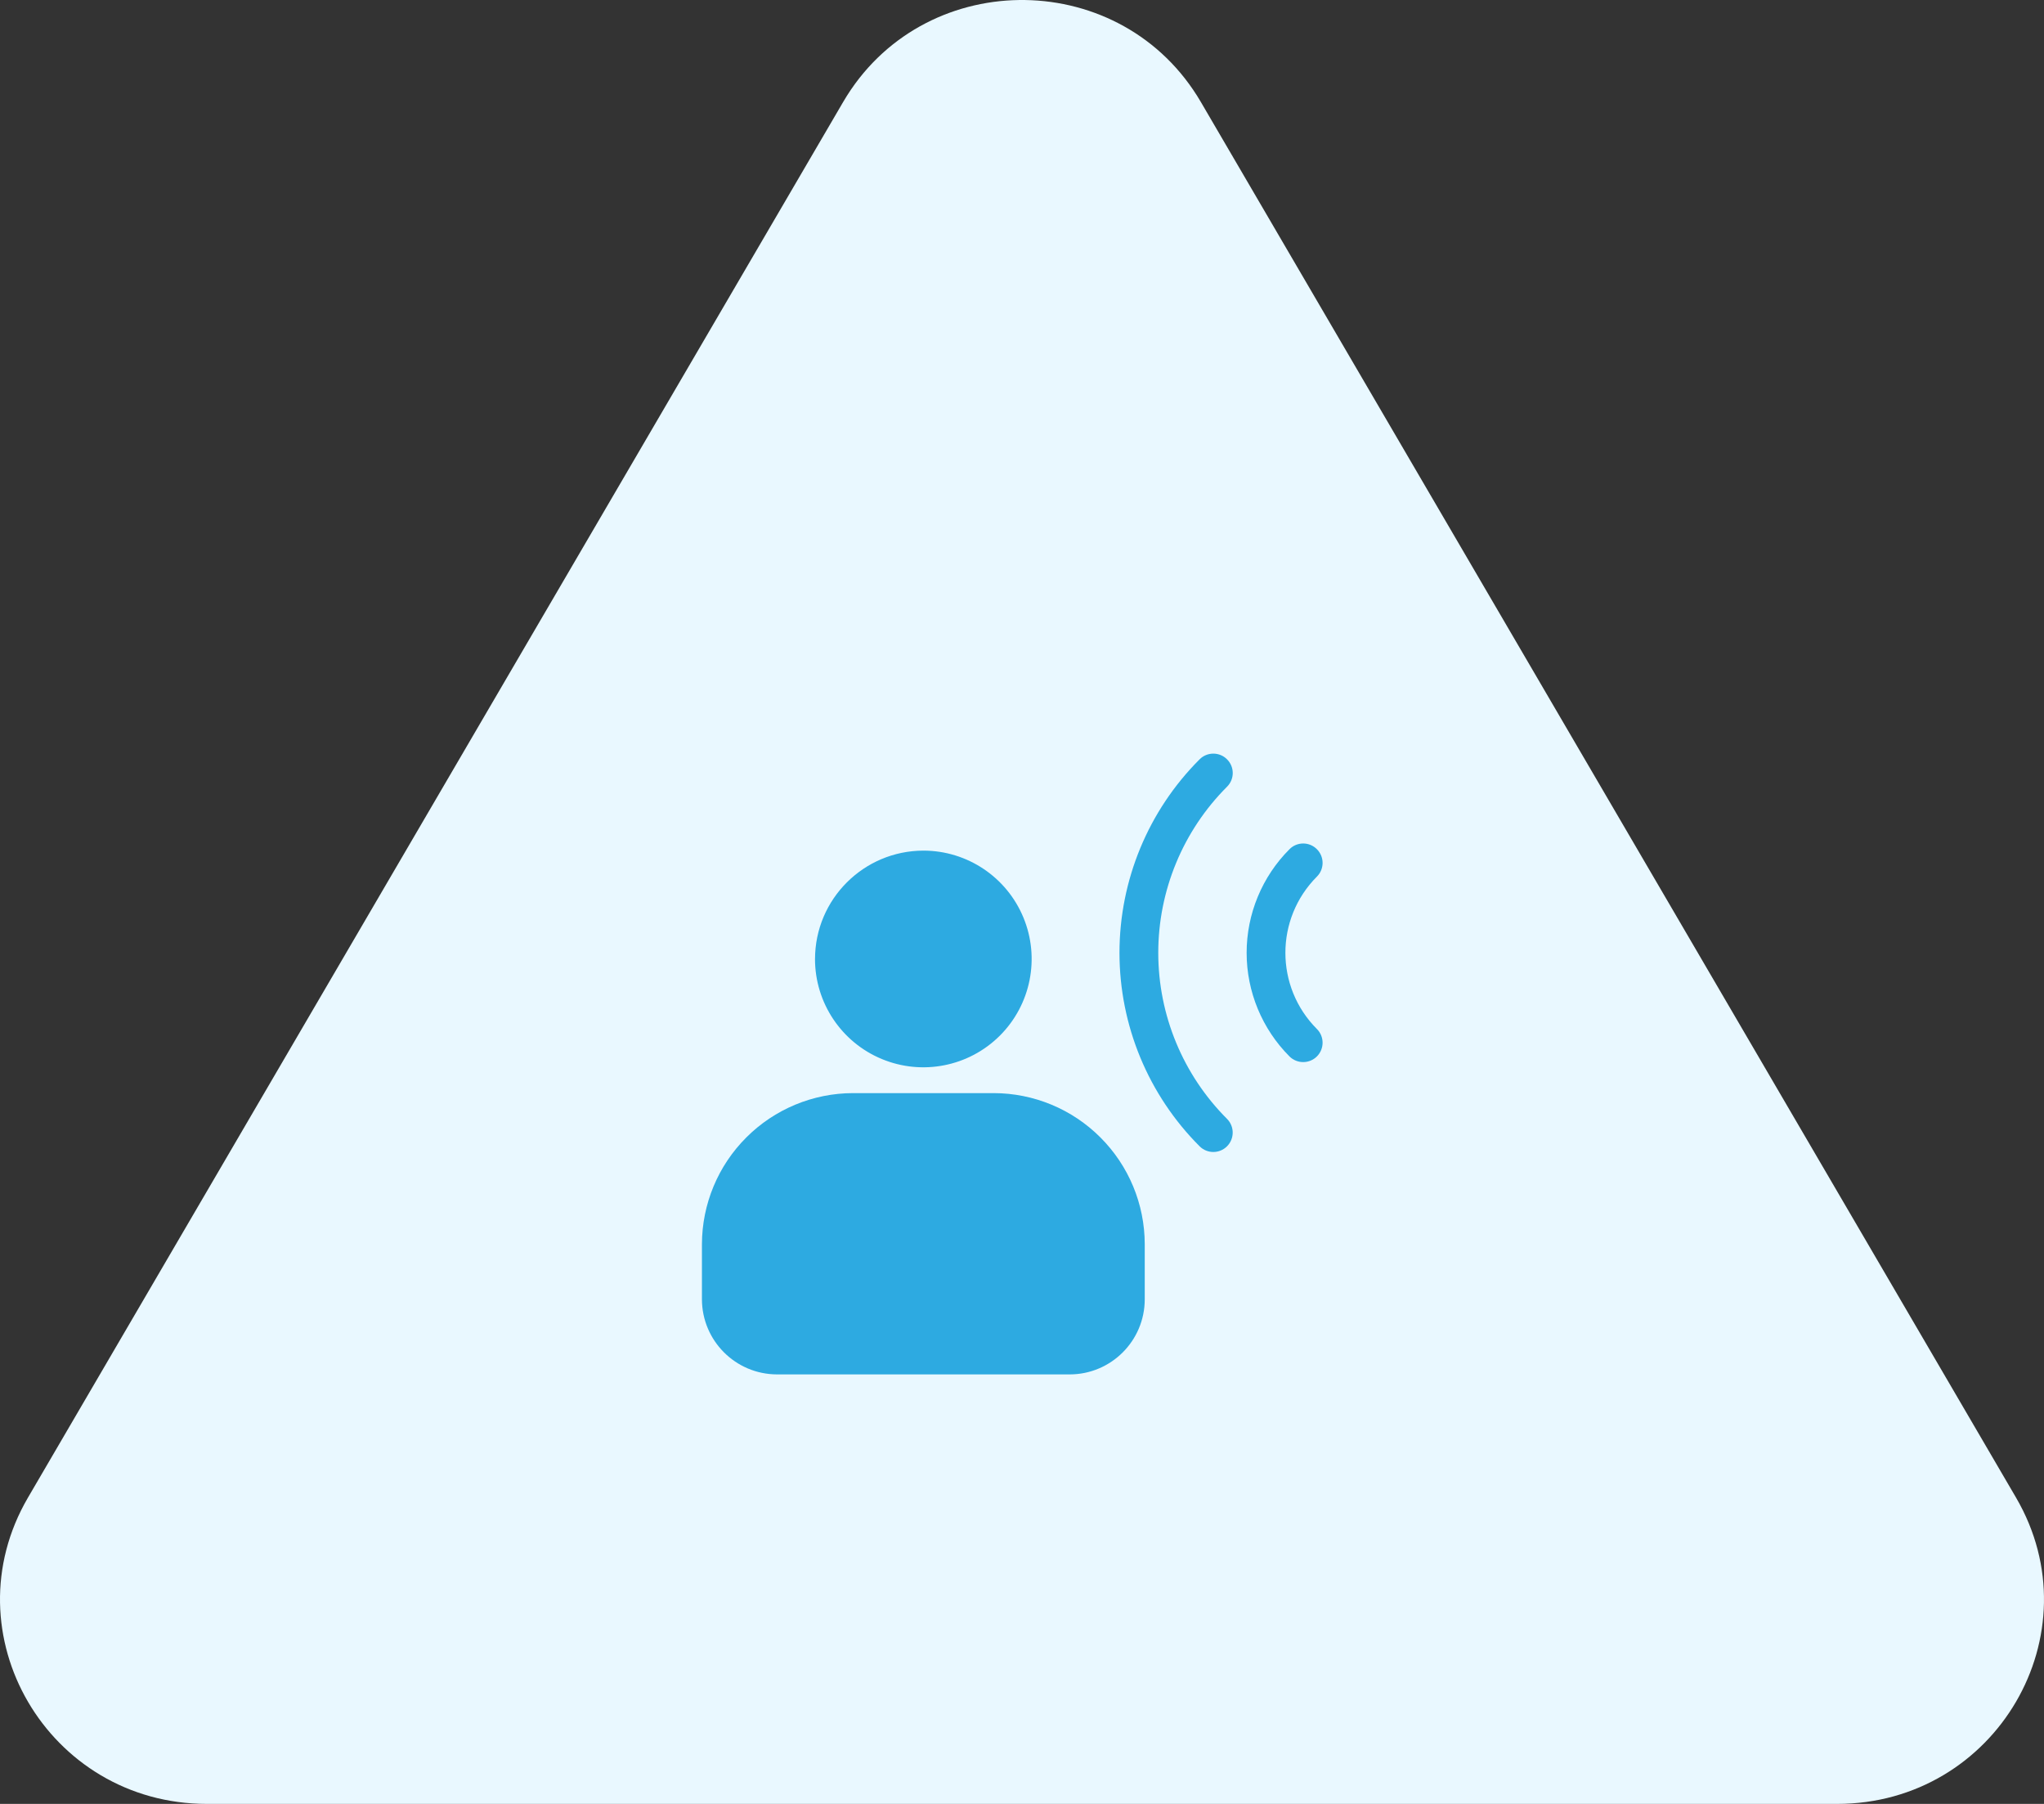
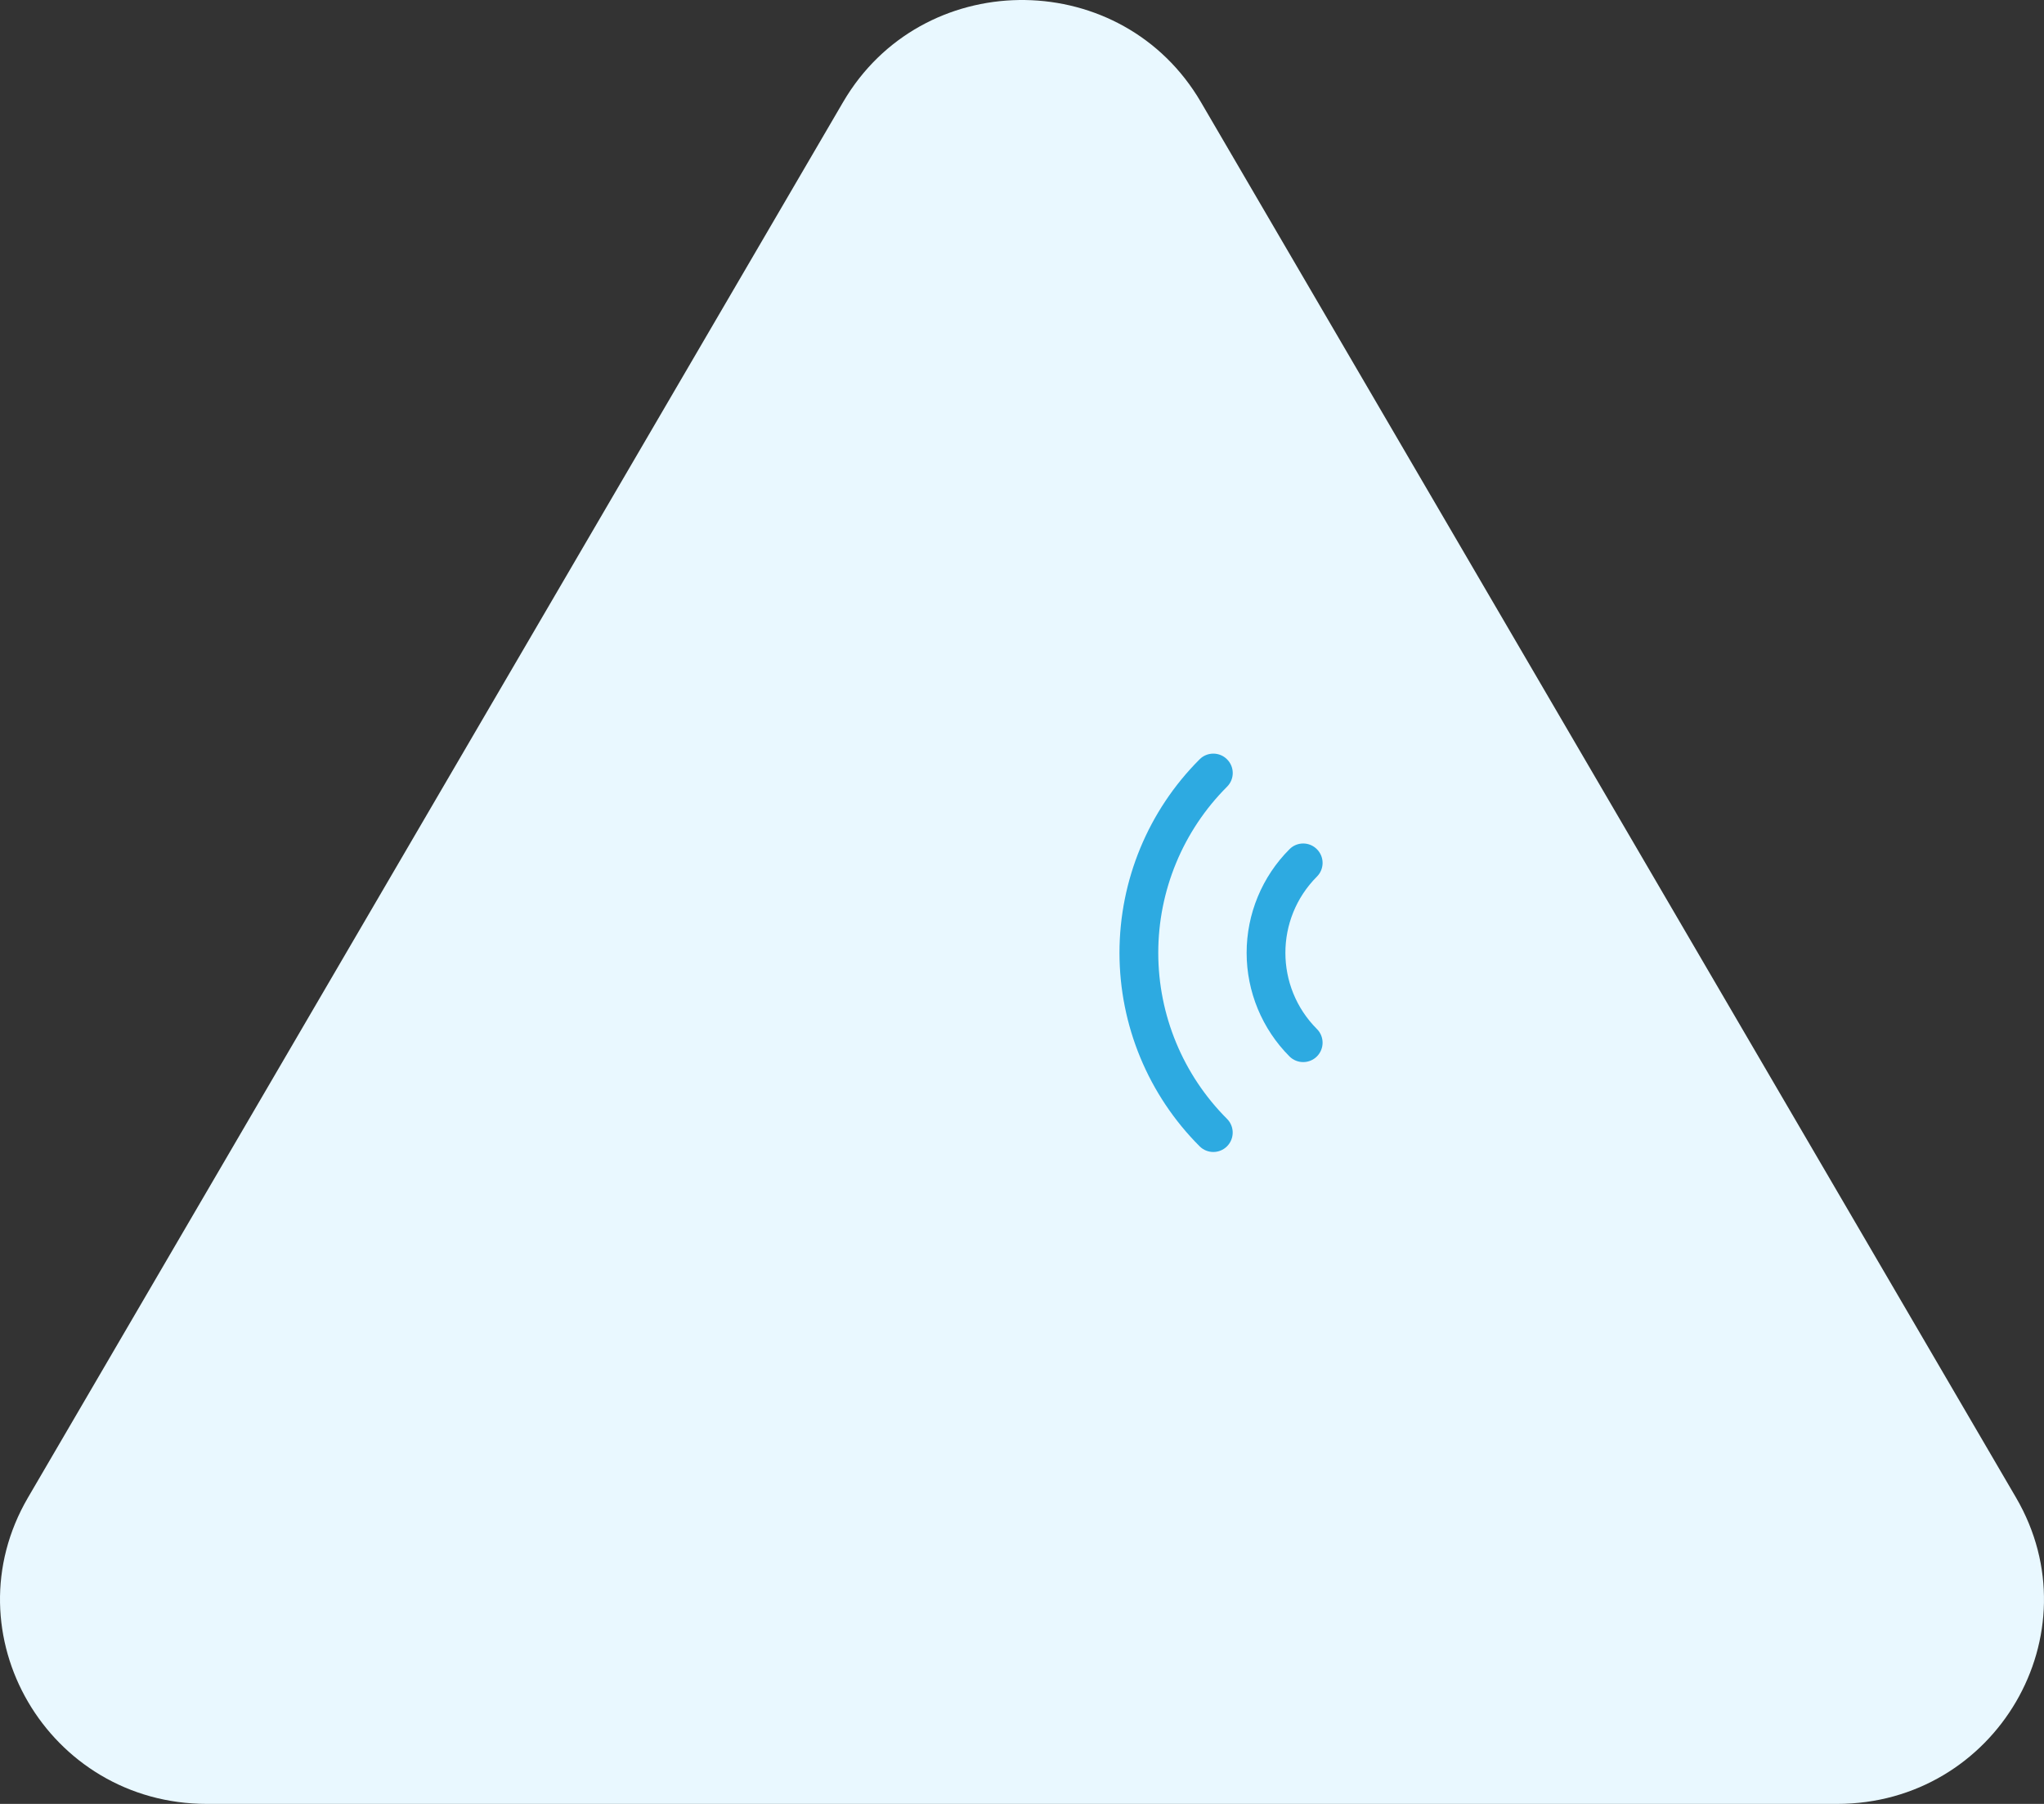
<svg xmlns="http://www.w3.org/2000/svg" width="119" height="105" viewBox="0 0 119 105" fill="none">
  <rect x="0" y="0" width="119" height="105" fill="#333333" stroke="none" />
  <path d="M49.306 5.577C54.073 -1.979 65.359 -1.857 69.916 5.943L117.371 87.17C122 95.094 116.212 105 106.953 105H12.047C2.788 105 -3 95.094 1.629 87.17L49.084 5.943L49.306 5.577Z" fill="#E9F8FF" />
-   <path d="M47.449 55.813C47.447 58.365 48.982 60.665 51.337 61.642C53.693 62.621 56.406 62.083 58.212 60.281C60.016 58.479 60.558 55.769 59.584 53.411C58.611 51.054 56.313 49.514 53.762 49.512C50.282 49.519 47.461 52.333 47.45 55.813L47.449 55.813Z" fill="#2DAAE1" />
-   <path d="M40.866 75.631C40.873 78.042 42.825 79.993 45.235 80H62.277C64.687 79.998 66.644 78.044 66.646 75.631V72.422C66.644 70.091 65.715 67.855 64.065 66.207C62.418 64.557 60.182 63.629 57.848 63.627H49.662C47.331 63.631 45.096 64.559 43.449 66.209C41.799 67.857 40.871 70.091 40.866 72.422L40.866 75.631Z" fill="#2DAAE1" />
  <path d="M71.436 44.197C71.227 43.985 70.938 43.866 70.638 43.866C70.34 43.866 70.051 43.985 69.841 44.197C66.853 47.183 65.175 51.234 65.175 55.46C65.175 59.685 66.853 63.737 69.841 66.723C70.28 67.164 70.997 67.164 71.436 66.723C71.877 66.282 71.877 65.567 71.436 65.126C68.873 62.564 67.433 59.086 67.433 55.46C67.433 51.834 68.873 48.357 71.436 45.794C71.65 45.582 71.769 45.295 71.769 44.995C71.769 44.696 71.65 44.409 71.436 44.197V44.197Z" fill="#2DAAE1" />
  <path d="M76.669 49.43C76.457 49.216 76.171 49.097 75.871 49.097C75.571 49.097 75.284 49.216 75.073 49.43C73.476 51.029 72.578 53.199 72.578 55.46C72.578 57.721 73.476 59.891 75.073 61.492C75.514 61.931 76.228 61.931 76.669 61.492C77.11 61.051 77.11 60.334 76.669 59.895C74.223 57.443 74.223 53.478 76.669 51.025C76.881 50.816 77 50.527 77 50.229C77 49.929 76.881 49.64 76.669 49.431V49.43Z" fill="#2DAAE1" />
</svg>